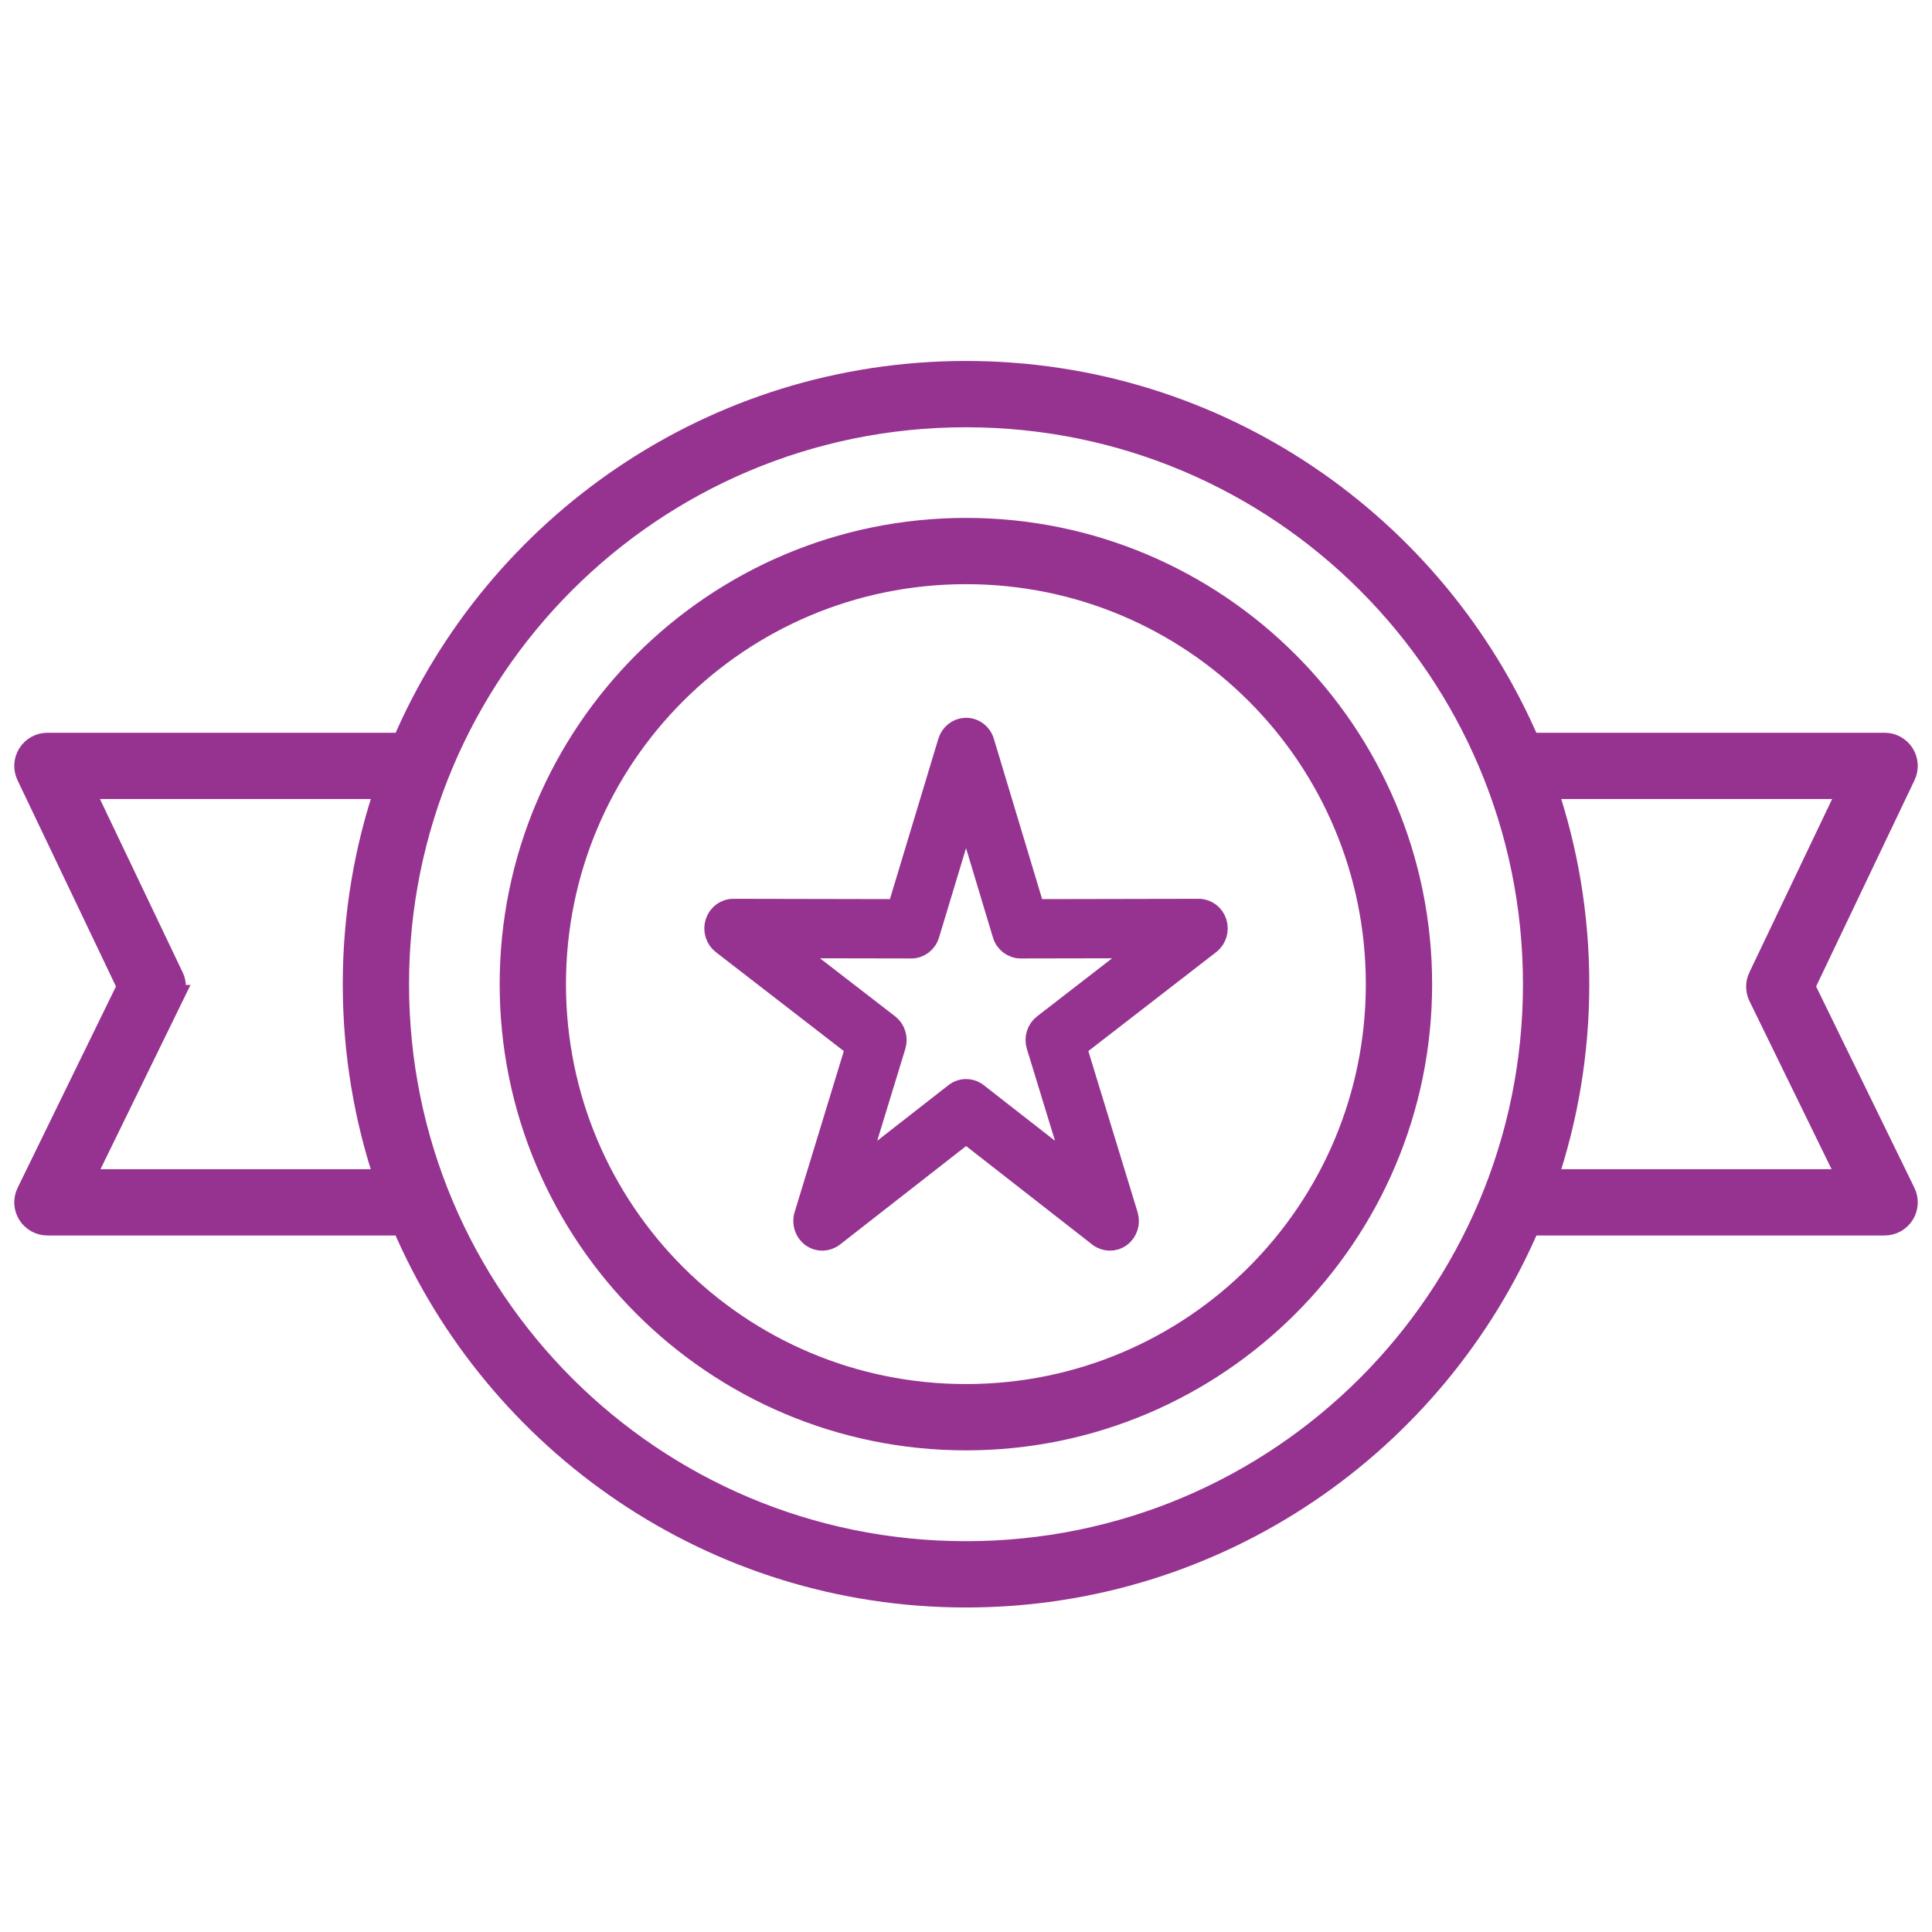
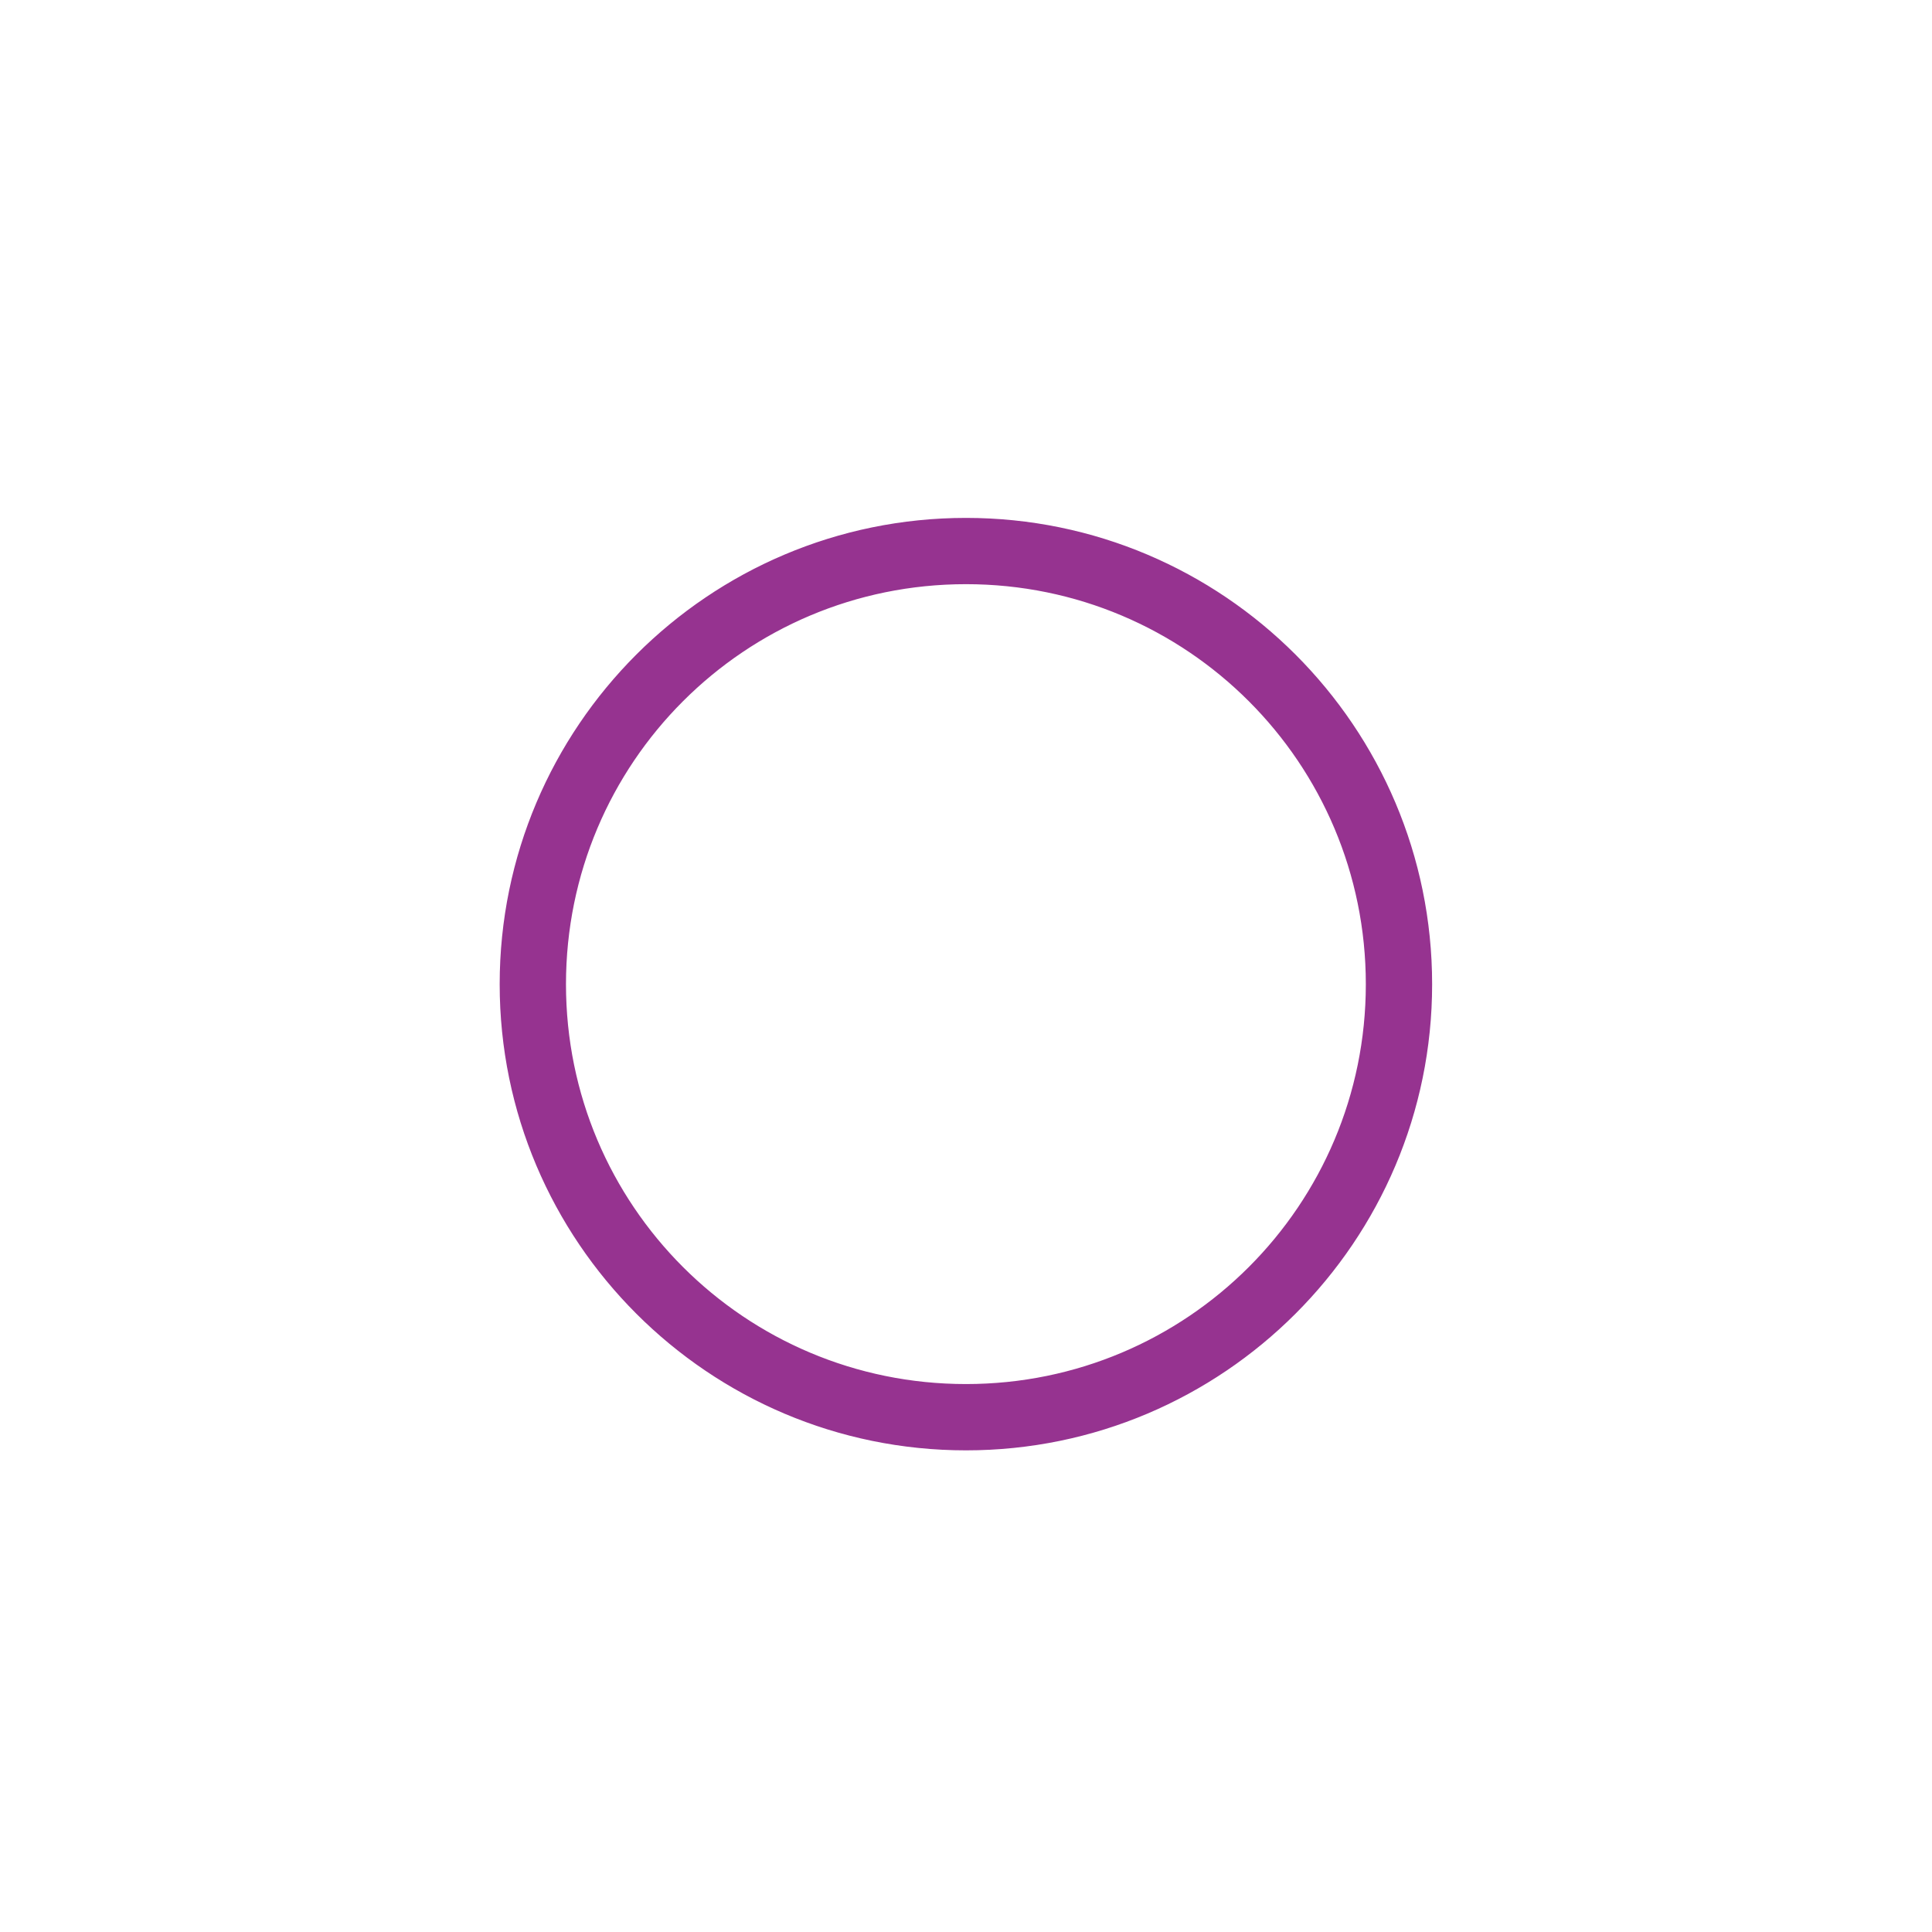
<svg xmlns="http://www.w3.org/2000/svg" width="60" height="60" viewBox="0 0 60 60" fill="none">
  <path fill-rule="evenodd" clip-rule="evenodd" d="M30 16.434C22.201 16.434 15.868 22.767 15.868 30.566C15.868 38.358 22.201 44.692 30 44.692C37.793 44.692 44.126 38.359 44.126 30.566C44.126 22.767 37.793 16.434 30 16.434ZM30 17.792C37.059 17.792 42.767 23.5 42.767 30.566C42.767 37.624 37.059 43.333 30 43.333C22.934 43.333 17.227 37.625 17.227 30.566C17.227 23.5 22.935 17.792 30 17.792Z" fill="#963390" stroke="#963390" stroke-width="0.7" />
-   <path fill-rule="evenodd" clip-rule="evenodd" d="M29.985 22.642C29.751 22.65 29.547 22.81 29.477 23.042L27.897 28.273L22.774 28.263C22.537 28.262 22.326 28.42 22.251 28.654C22.176 28.887 22.254 29.144 22.444 29.292L26.611 32.513L25.012 37.747C24.939 37.984 25.023 38.242 25.219 38.386C25.415 38.529 25.677 38.525 25.869 38.376L30.003 35.148L34.137 38.376C34.329 38.525 34.591 38.529 34.787 38.386C34.983 38.242 35.066 37.984 34.994 37.747L33.394 32.513L37.557 29.291C37.747 29.144 37.825 28.887 37.75 28.653C37.675 28.42 37.464 28.262 37.226 28.263L32.104 28.273L30.529 23.042C30.455 22.797 30.233 22.634 29.985 22.642ZM30.002 25.127L31.172 29.015C31.244 29.254 31.459 29.417 31.7 29.416L35.564 29.409L32.421 31.841C32.233 31.986 32.154 32.239 32.225 32.471L33.423 36.387L30.335 33.976C30.138 33.823 29.868 33.823 29.671 33.976L26.583 36.387L27.781 32.471C27.851 32.239 27.773 31.986 27.585 31.84L24.438 29.409L28.301 29.416C28.542 29.417 28.755 29.254 28.827 29.016L30.002 25.127Z" fill="#963390" stroke="#963390" stroke-width="0.7" />
-   <path fill-rule="evenodd" clip-rule="evenodd" d="M30 11.56C22.155 11.56 15.418 16.321 12.517 23.106H1.472V23.106C1.239 23.106 1.022 23.226 0.898 23.423C0.773 23.62 0.759 23.867 0.859 24.078L3.99 30.637L0.862 37.042H0.862C0.759 37.253 0.772 37.501 0.896 37.7C1.02 37.898 1.238 38.019 1.472 38.019H12.514C15.415 44.807 22.153 49.572 30 49.572C37.843 49.572 44.583 44.808 47.486 38.019H58.529H58.529C58.763 38.019 58.981 37.898 59.105 37.7C59.229 37.501 59.242 37.253 59.139 37.042L56.012 30.637L59.142 24.078H59.142C59.242 23.867 59.228 23.62 59.103 23.423C58.979 23.226 58.762 23.106 58.529 23.106H47.483C44.58 16.321 37.841 11.56 30 11.56L30 11.56ZM30 12.919C39.754 12.919 47.647 20.813 47.647 30.566C47.647 40.319 39.753 48.213 30 48.213C20.24 48.213 12.353 40.319 12.353 30.566C12.353 20.813 20.241 12.919 30 12.919ZM2.549 24.465H11.997C11.348 26.38 10.995 28.432 10.995 30.566C10.995 32.697 11.347 34.748 11.995 36.661H2.56L5.355 30.939L5.354 30.939C5.445 30.753 5.447 30.535 5.357 30.348L2.549 24.465ZM48.004 24.465H57.453L54.645 30.348H54.644C54.555 30.535 54.556 30.753 54.647 30.939L57.442 36.661H48.006C48.655 34.747 49.007 32.697 49.007 30.566C49.007 28.432 48.654 26.38 48.004 24.464L48.004 24.465Z" fill="#963390" stroke="#963390" stroke-width="0.7" />
</svg>